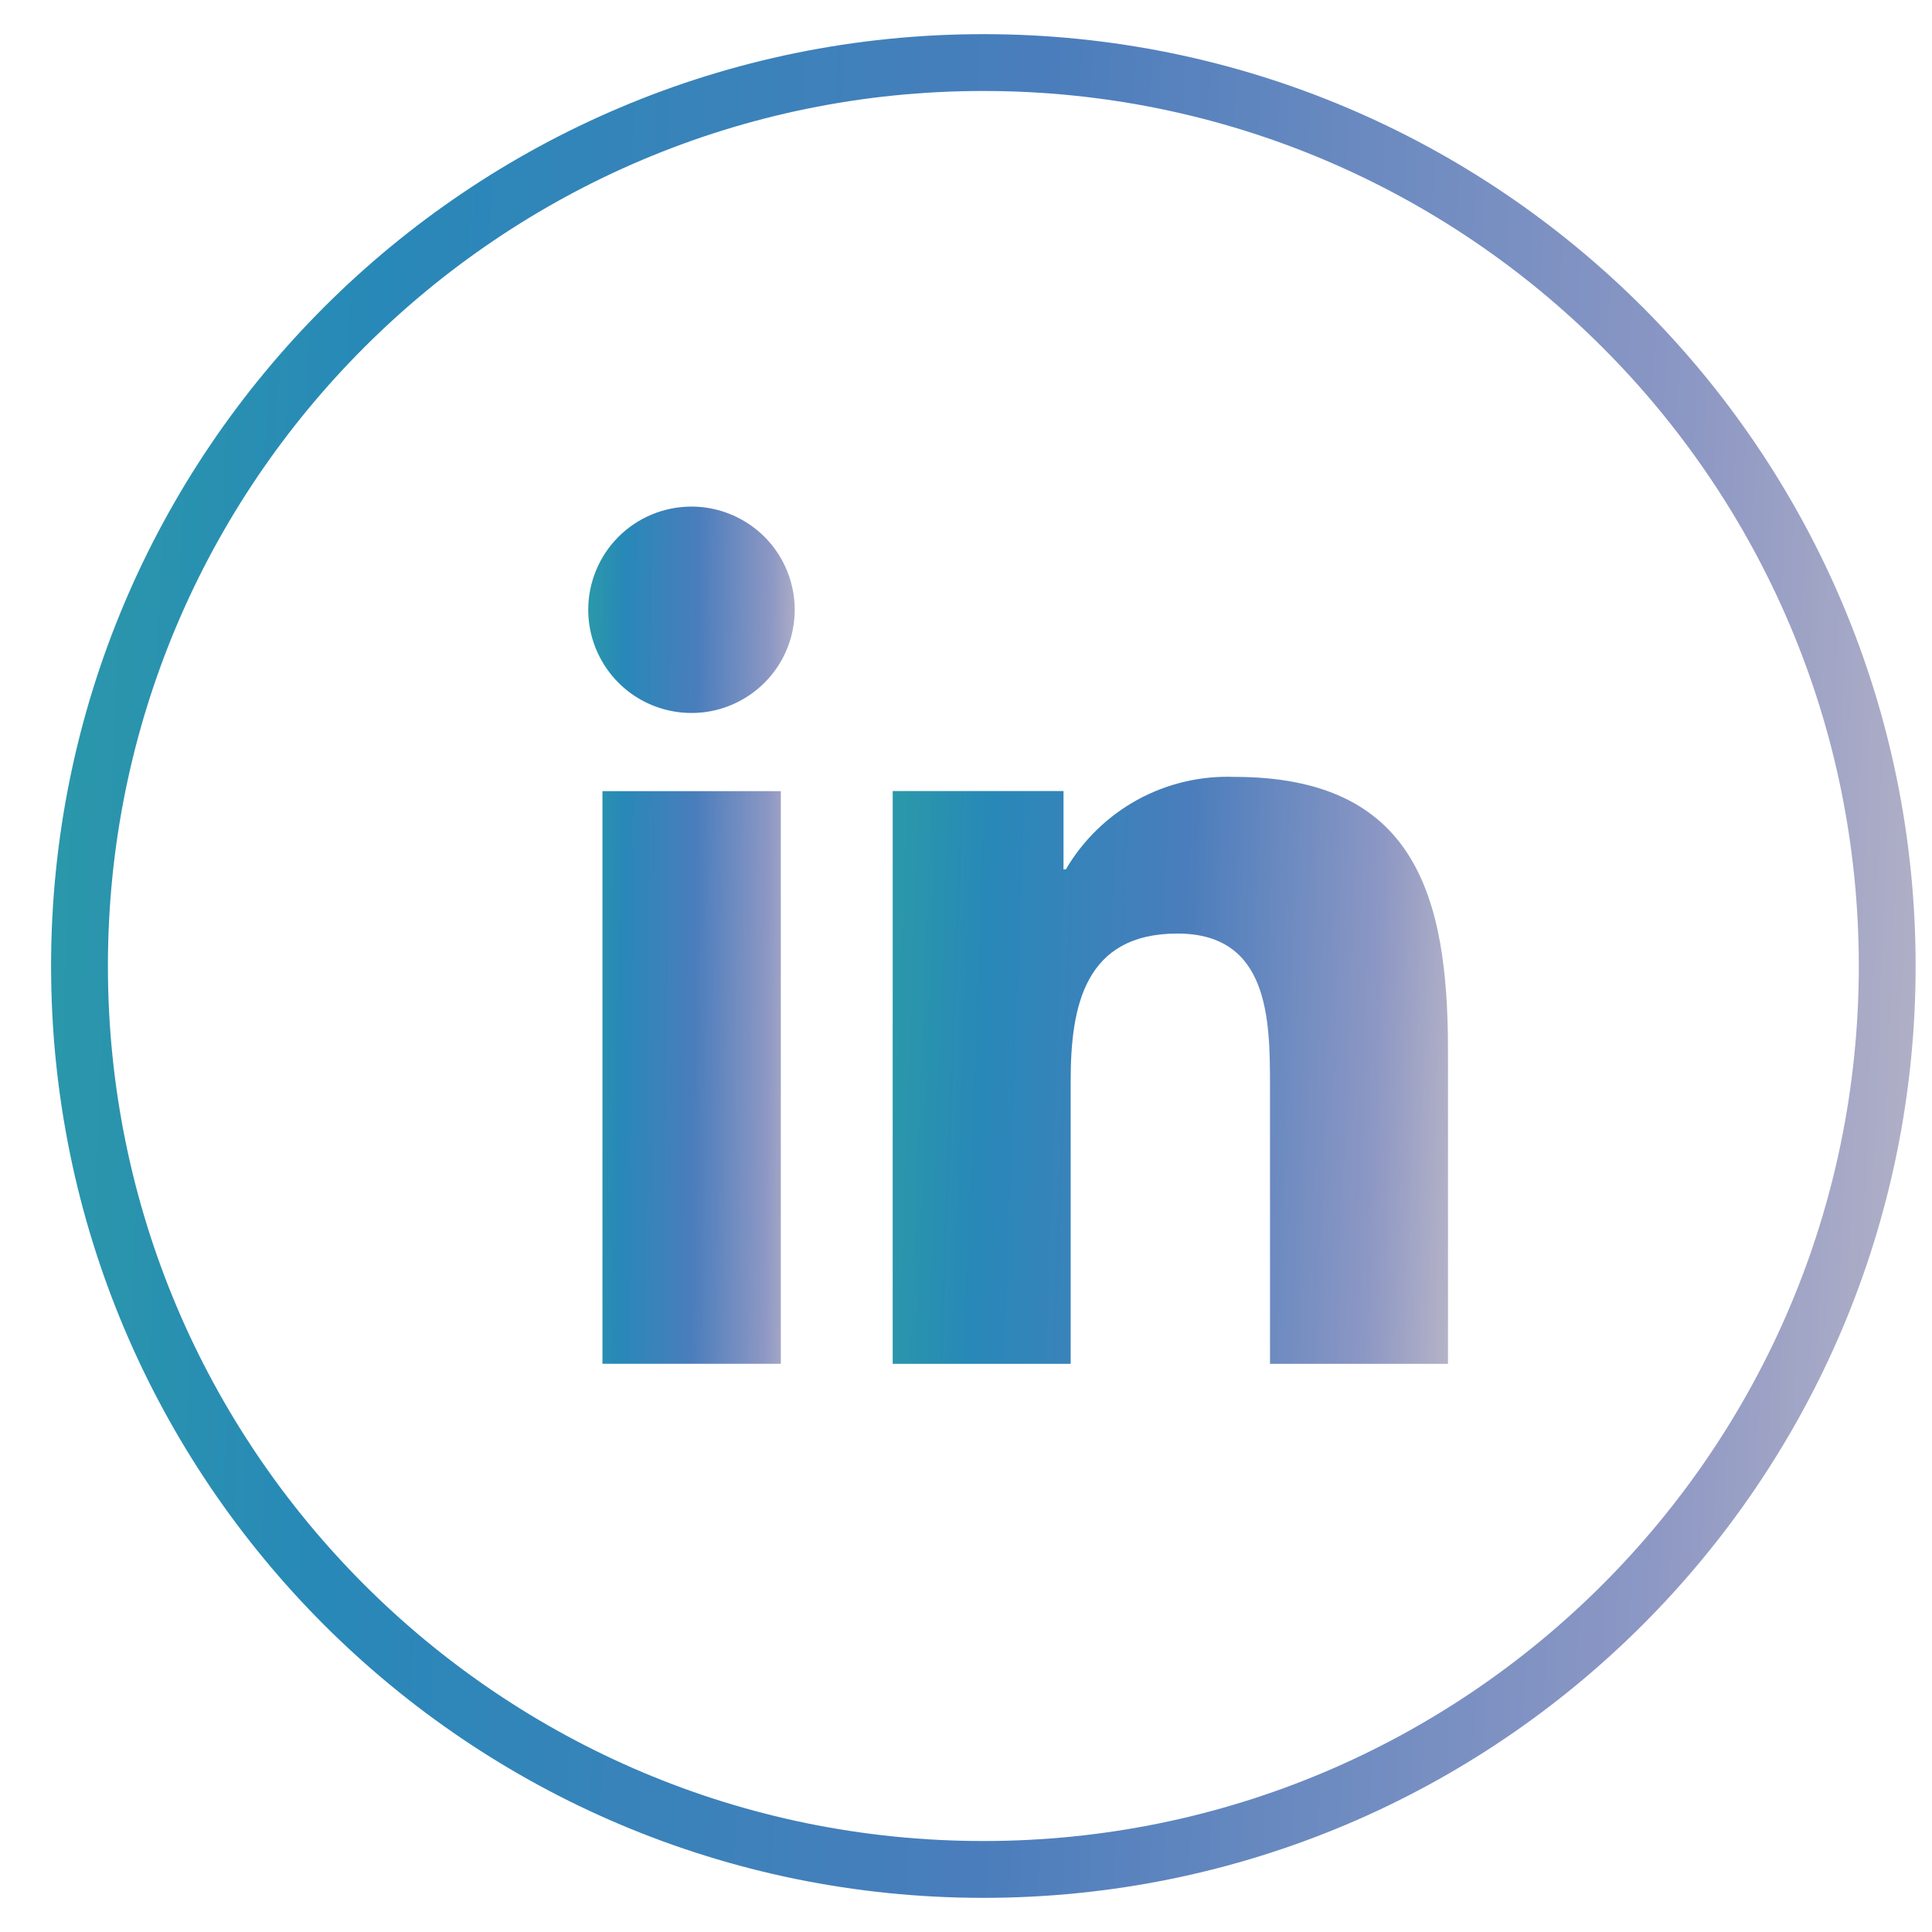
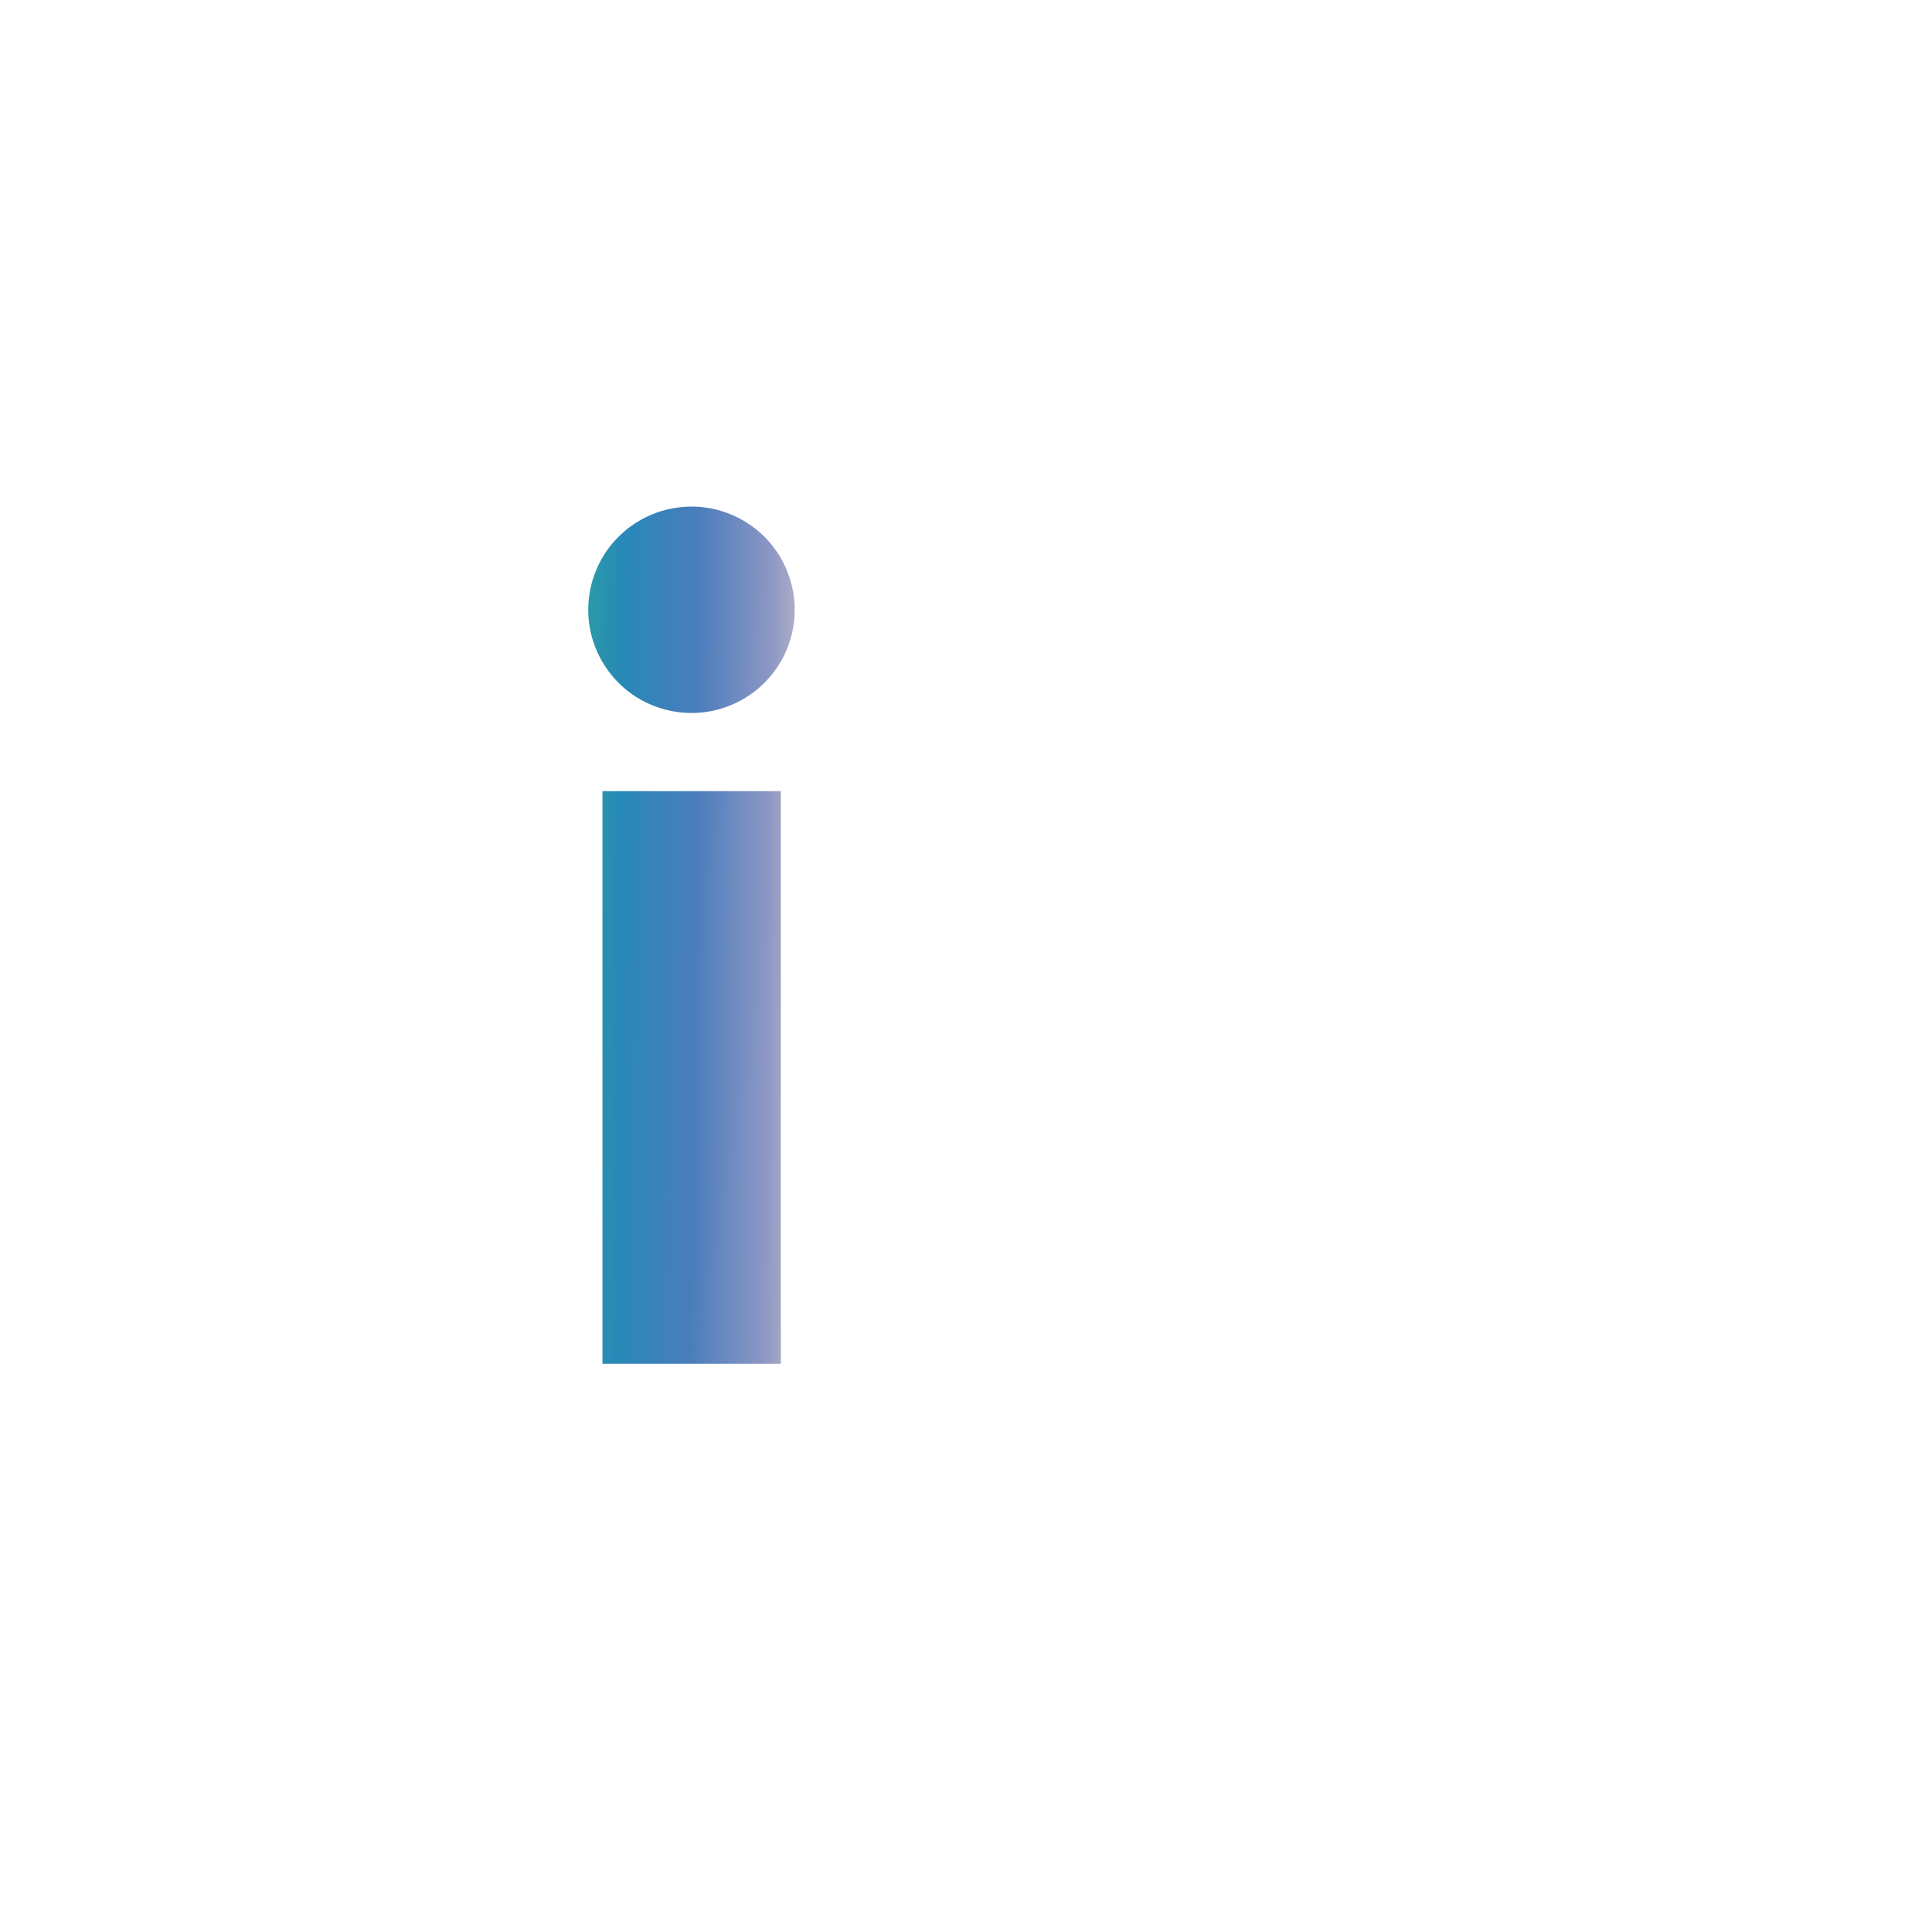
<svg xmlns="http://www.w3.org/2000/svg" width="34" height="34" viewBox="0 0 34 34" fill="none">
-   <path d="M17.305 1.101C26.09 1.101 33.212 8.22 33.212 17C33.211 25.781 26.09 32.899 17.305 32.899C8.52 32.899 1.399 25.781 1.399 17C1.399 8.22 8.52 1.101 17.305 1.101Z" stroke="url(#paint0_linear_495_26301)" />
  <path d="M10.602 13.923H13.741V24H10.602V13.923ZM12.172 8.915C12.531 8.916 12.882 9.023 13.18 9.223C13.479 9.422 13.711 9.706 13.848 10.038C13.985 10.37 14.021 10.735 13.95 11.088C13.88 11.44 13.707 11.763 13.452 12.017C13.198 12.27 12.874 12.443 12.522 12.513C12.169 12.582 11.804 12.546 11.472 12.408C11.14 12.271 10.857 12.038 10.658 11.739C10.458 11.44 10.352 11.089 10.352 10.73C10.352 10.492 10.399 10.255 10.491 10.035C10.582 9.814 10.716 9.614 10.885 9.446C11.054 9.277 11.255 9.143 11.476 9.052C11.696 8.961 11.933 8.915 12.172 8.915Z" fill="url(#paint1_linear_495_26301)" />
-   <path d="M15.71 13.921H18.716V15.3H18.757C19.058 14.786 19.493 14.363 20.015 14.076C20.538 13.789 21.128 13.65 21.724 13.672C24.896 13.672 25.482 15.758 25.482 18.472V24.001H22.35V19.102C22.35 17.932 22.328 16.429 20.722 16.429C19.091 16.429 18.842 17.702 18.842 19.017V24.001H15.71V13.921Z" fill="url(#paint2_linear_495_26301)" />
  <defs>
    <linearGradient id="paint0_linear_495_26301" x1="-4.333" y1="-8.067" x2="41.824" y2="-6.242" gradientUnits="userSpaceOnUse">
      <stop stop-color="#2DA99A" />
      <stop offset="0.25" stop-color="#2888B8" />
      <stop offset="0.5" stop-color="#4A7DBC" />
      <stop offset="0.75" stop-color="#8C97C4" />
      <stop offset="1" stop-color="#EAD6CB" />
    </linearGradient>
    <linearGradient id="paint1_linear_495_26301" x1="9.773" y1="4.928" x2="14.892" y2="4.977" gradientUnits="userSpaceOnUse">
      <stop stop-color="#2DA99A" />
      <stop offset="0.25" stop-color="#2888B8" />
      <stop offset="0.5" stop-color="#4A7DBC" />
      <stop offset="0.75" stop-color="#8C97C4" />
      <stop offset="1" stop-color="#EAD6CB" />
    </linearGradient>
    <linearGradient id="paint2_linear_495_26301" x1="14.152" y1="10.94" x2="27.9" y2="11.453" gradientUnits="userSpaceOnUse">
      <stop stop-color="#2DA99A" />
      <stop offset="0.25" stop-color="#2888B8" />
      <stop offset="0.5" stop-color="#4A7DBC" />
      <stop offset="0.75" stop-color="#8C97C4" />
      <stop offset="1" stop-color="#EAD6CB" />
    </linearGradient>
  </defs>
</svg>